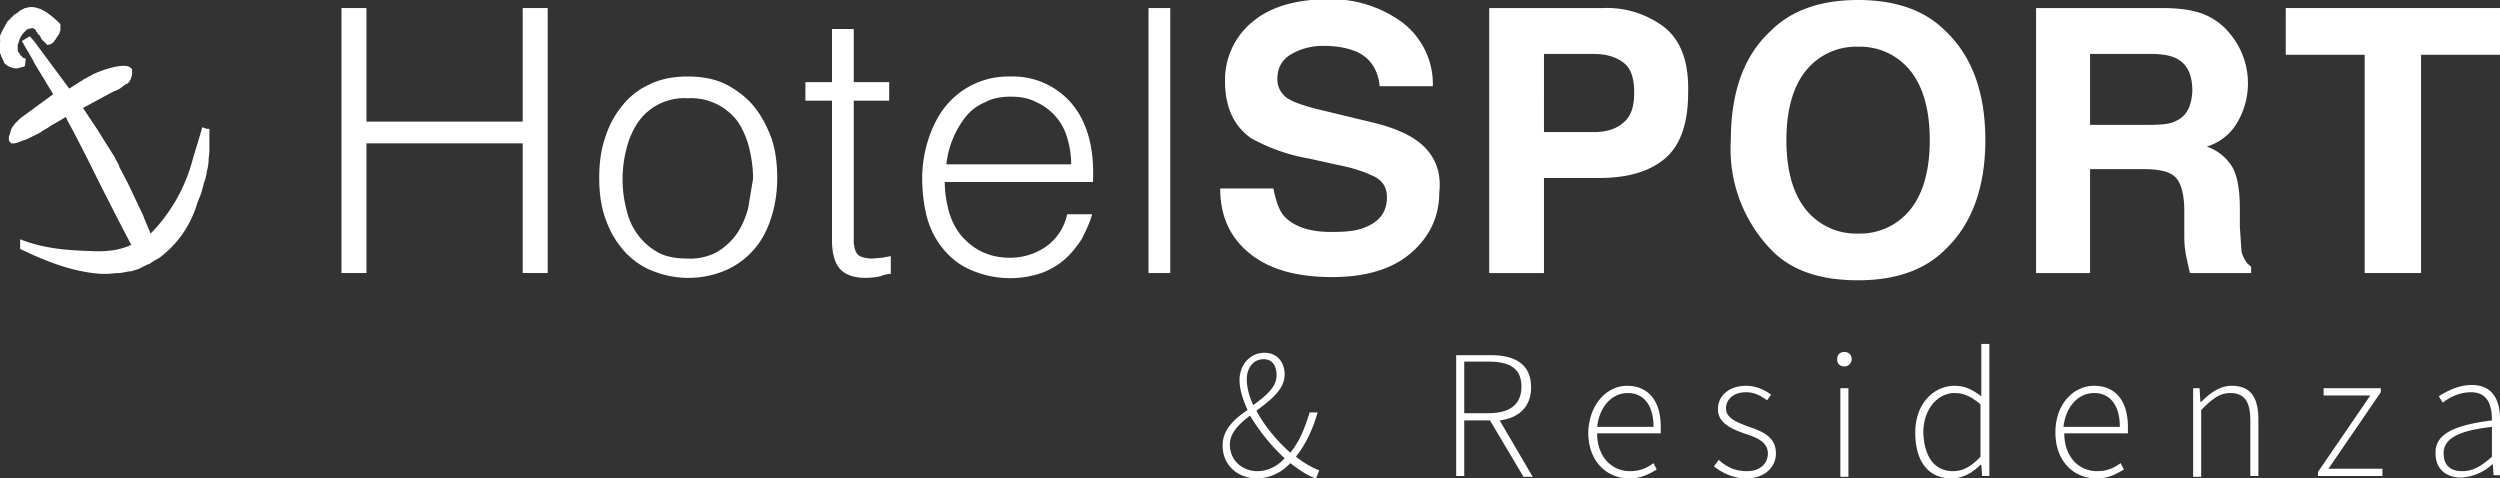
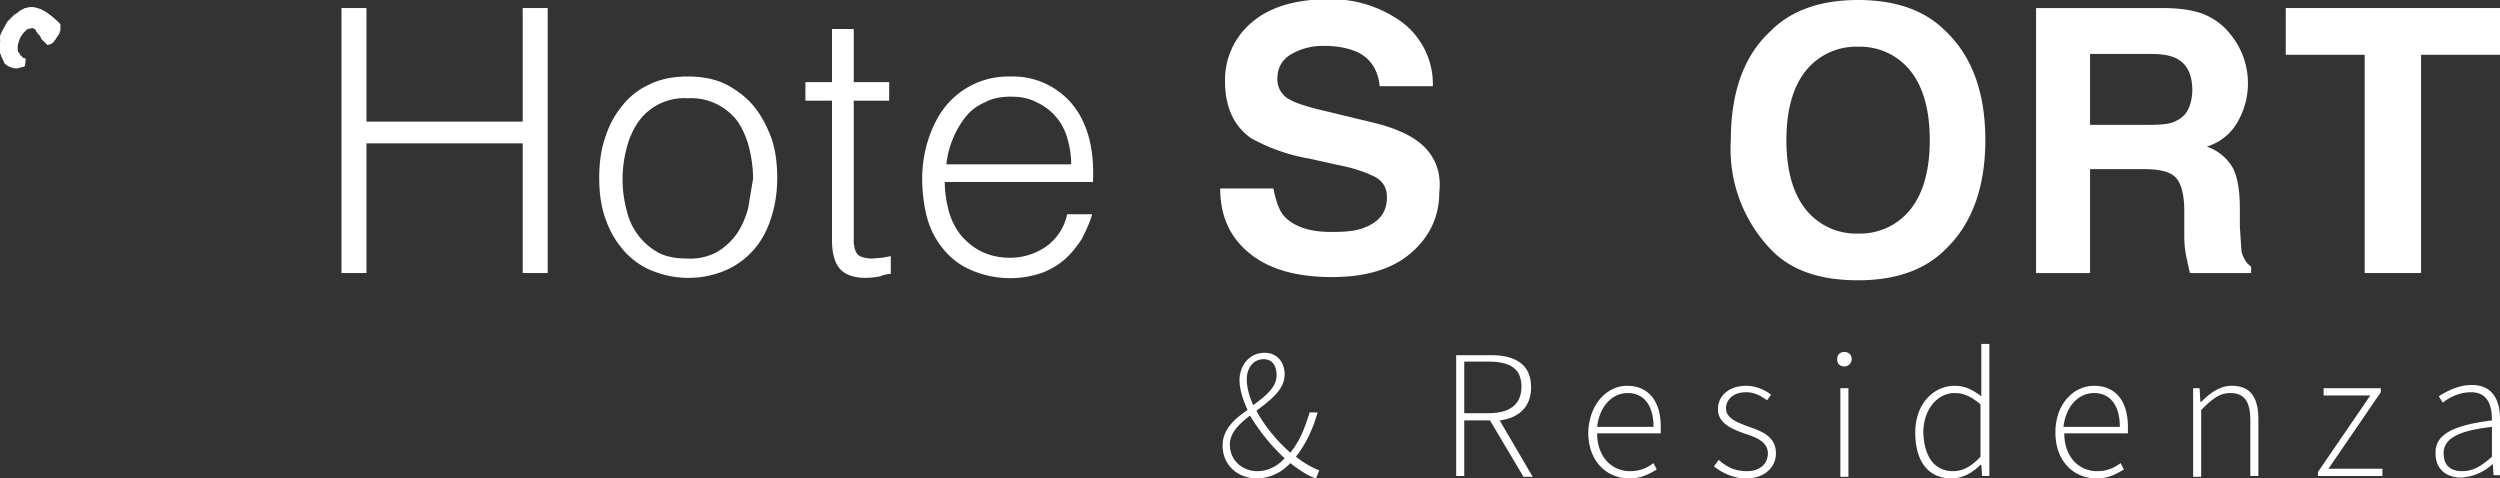
<svg xmlns="http://www.w3.org/2000/svg" viewBox="0 0 310.4 59.4">
  <rect x="0" y="0" width="310.4" height="59.4" fill="#333333" stroke="none" />
  <path d="M163.4 59.4c-1-.3-2-1-3.2-1.9a5.7 5.7 0 0 1-4.1 1.9c-2.4 0-4.3-1.6-4.3-4.1 0-2 1.5-3.3 3.1-4.4-.6-1.3-1-2.6-1-3.7 0-1.9 1.3-3.4 3.1-3.4 1.6 0 2.5 1.2 2.5 2.7 0 1.9-1.8 3.2-3.5 4.5 1 1.9 2.6 3.8 4.2 5.2 1.1-1.3 1.8-3 2.4-5h1c-.6 2.1-1.5 4-2.7 5.5 1 .8 2.1 1.4 2.9 1.7l-.4 1zm-3.9-2.5a24.4 24.4 0 0 1-4.3-5.3c-1.3 1-2.5 2.1-2.5 3.6 0 2 1.6 3.3 3.4 3.3 1.3 0 2.5-.6 3.4-1.6zm-3.9-6.6c1.5-1.1 2.9-2.2 2.9-3.7 0-1-.4-2-1.6-2-1.3 0-2.1 1.1-2.1 2.5 0 1 .3 2.1.8 3.2zm33.5 8.8l-4.1-6.9h-3.2v6.9h-1v-15h4.3c3 0 5 1.1 5 4 0 2.4-1.5 3.8-3.9 4.1l4.1 7h-1.2zm-4.3-7.8c2.7 0 4.1-1.1 4.1-3.3 0-2.3-1.5-3.1-4.1-3.1h-3v6.4h3zm17.2-3.4c2.6 0 4.2 1.8 4.2 5.1v.8h-7.9c0 2.8 1.7 4.7 4.1 4.7 1.2 0 2.1-.4 2.9-1l.4.8c-.9.5-1.8 1.1-3.4 1.1-2.8 0-5.1-2.1-5.1-5.7.1-3.6 2.4-5.8 4.8-5.8zm3.3 5.1c0-2.8-1.3-4.2-3.2-4.2-1.9 0-3.5 1.6-3.8 4.2h7zm8.1 4.1c.9.8 1.9 1.4 3.5 1.4 1.7 0 2.6-1 2.6-2.2 0-1.4-1.4-2-2.7-2.4-1.7-.6-3.5-1.3-3.5-3.1 0-1.6 1.3-2.9 3.5-2.9 1.2 0 2.3.5 3.1 1.1l-.5.7c-.7-.5-1.5-1-2.6-1-1.7 0-2.5 1-2.5 2 0 1.2 1.3 1.7 2.6 2.2 1.7.6 3.6 1.2 3.6 3.4 0 1.6-1.3 3.1-3.7 3.1-1.6 0-3-.7-4-1.5l.6-.8zm14.7-12.5c0-.6.4-.9.9-.9s.9.3.9.9c0 .5-.4.9-.9.9s-.9-.3-.9-.9zm.4 3.6h1v11h-1v-11zm14.2-.3c1.3 0 2.2.5 3.3 1.3v-6.5h1v16.4h-.9l-.1-1.4h-.1c-.9.9-2.1 1.7-3.6 1.7-2.8 0-4.5-2-4.5-5.7 0-3.6 2.3-5.8 4.9-5.8zm-.2 10.6c1.2 0 2.3-.6 3.4-1.8v-6.5c-1.2-1-2.1-1.4-3.2-1.4-2.2 0-3.9 2.1-3.9 4.9.1 2.9 1.3 4.8 3.7 4.8zM260 47.9c2.6 0 4.2 1.8 4.2 5.1v.8h-7.9c0 2.8 1.7 4.7 4.1 4.7 1.2 0 2.1-.4 2.9-1l.4.8c-.9.5-1.8 1.1-3.4 1.1-2.8 0-5.1-2.1-5.1-5.7s2.3-5.8 4.8-5.8zm3.2 5.1c0-2.8-1.3-4.2-3.2-4.2-1.9 0-3.5 1.6-3.8 4.2h7zm9-4.8h.9l.1 1.7h.1c1.1-1.1 2.3-2 3.8-2 2.3 0 3.3 1.4 3.3 4.2v7h-1v-6.9c0-2.3-.7-3.4-2.5-3.4-1.3 0-2.2.7-3.6 2.1v8.3h-1v-11zm15.6 10.4l6.5-9.5h-5.8v-.9h7.1v.5l-6.5 9.5h6.7v.9h-8v-.5zm21.6-6.4c0-1.7-.4-3.5-2.6-3.5-1.5 0-2.8.7-3.5 1.3l-.5-.8c.8-.5 2.3-1.4 4.1-1.4 2.6 0 3.5 1.9 3.5 4.2v7h-.8l-.1-1.4a6.3 6.3 0 0 1-3.9 1.7c-1.7 0-3.2-.9-3.2-3-.1-2.3 2.1-3.5 7-4.1zm-3.7 6.3c1.3 0 2.4-.6 3.7-1.8V53c-4.5.5-6 1.6-6 3.3 0 1.6 1 2.2 2.3 2.2z" fill="#FFF" />
  <linearGradient id="a" gradientUnits="userSpaceOnUse" x1="55.2" y1="35.1" x2="55.2" y2="-.3">
    <stop offset="0" stop-color="#fff" />
    <stop offset="1" stop-color="#fff" />
  </linearGradient>
  <path fill="url(#a)" d="M64.9 15.1H45.5V1h-3.1v32.9h3.1V17.8h19.4v16.1H68V1h-3.1z" />
  <linearGradient id="b" gradientUnits="userSpaceOnUse" x1="85.3" y1="35.1" x2="85.3" y2="-.3">
    <stop offset="0" stop-color="#fff" />
    <stop offset="1" stop-color="#fff" />
  </linearGradient>
  <path fill="url(#b)" d="M93.6 13.2c-.9-1.1-2.1-2-3.4-2.7-1.4-.7-3-1-4.8-1-1.8 0-3.4.3-4.8 1a9 9 0 0 0-3.4 2.7c-.9 1.1-1.6 2.4-2.1 4-.5 1.5-.7 3.1-.7 4.9 0 2.1.3 3.9.9 5.4.6 1.6 1.4 2.8 2.4 3.9 1 1 2.1 1.8 3.5 2.3a11.8 11.8 0 0 0 8.8-.1 9.8 9.8 0 0 0 3.5-2.5c1-1.1 1.7-2.4 2.2-3.9.5-1.5.8-3.2.8-5.1 0-1.7-.2-3.4-.7-4.9-.6-1.6-1.3-2.9-2.2-4zm-.7 12.6c-.3 1.2-.8 2.3-1.4 3.2a8 8 0 0 1-2.5 2.3 7 7 0 0 1-3.7.8c-1.3 0-2.5-.2-3.5-.7a8 8 0 0 1-4-5.3 15 15 0 0 1 0-7.7c.3-1.2.8-2.3 1.4-3.2a7 7 0 0 1 6.2-3 7.2 7.2 0 0 1 6.2 2.9c.6.9 1.1 2 1.4 3.2.3 1.2.5 2.5.5 3.9l-.6 3.6z" />
  <linearGradient id="c" gradientUnits="userSpaceOnUse" x1="105.2" y1="35.1" x2="105.2" y2="-.3">
    <stop offset="0" stop-color="#fff" />
    <stop offset="1" stop-color="#fff" />
  </linearGradient>
  <path fill="url(#c)" d="M108.3 32.1a4 4 0 0 1-1.3-.2c-.3-.1-.6-.3-.7-.6-.2-.3-.2-.6-.3-1.1V12.5h4.4v-2.3H106V3.6h-2.7v6.6H100v2.3h3.3v17.3c0 1.8.4 3 1.1 3.7.7.7 1.8 1 3.1 1a9 9 0 0 0 1.8-.2 4 4 0 0 1 1.3-.3v-2.2l-1.1.2-1.2.1z" />
  <linearGradient id="d" gradientUnits="userSpaceOnUse" x1="125.2" y1="35.1" x2="125.2" y2="-.3">
    <stop offset="0" stop-color="#fff" />
    <stop offset="1" stop-color="#fff" />
  </linearGradient>
  <path fill="url(#d)" d="M133.1 12.9a9.6 9.6 0 0 0-7.7-3.4 10 10 0 0 0-8 3.7c-.9 1.1-1.6 2.5-2.1 4s-.8 3.2-.8 4.9c0 1.7.2 3.4.6 4.9.4 1.5 1.1 2.8 2 3.9.9 1.1 2 2 3.4 2.6a12.2 12.2 0 0 0 8.8.4c1.1-.4 2.1-1 2.9-1.7.8-.7 1.5-1.6 2.1-2.5.5-1 1-2 1.3-3.1h-3.1a6.6 6.6 0 0 1-2.6 4 7.8 7.8 0 0 1-4.6 1.4c-1.3 0-2.5-.3-3.5-.8s-1.8-1.2-2.5-2a8.4 8.4 0 0 1-1.5-3c-.3-1.1-.5-2.4-.5-3.6h18.4c.2-4.2-.7-7.4-2.6-9.7zm-15.6 7.5a11.6 11.6 0 0 1 2.4-5.9 6 6 0 0 1 2.4-1.8c.9-.5 2-.7 3.2-.7 1.2 0 2.3.2 3.2.7a6.9 6.9 0 0 1 3.8 4.4c.3 1 .5 2.1.5 3.3h-15.5z" />
  <linearGradient id="e" gradientUnits="userSpaceOnUse" x1="143.9" y1="35.1" x2="143.9" y2="-.3">
    <stop offset="0" stop-color="#fff" />
    <stop offset="1" stop-color="#fff" />
  </linearGradient>
-   <path fill="url(#e)" d="M142.6 1h2.7v32.9h-2.7z" />
  <linearGradient id="f" gradientUnits="userSpaceOnUse" x1="165.4" y1="35.1" x2="165.4" y2="-.3">
    <stop offset="0" stop-color="#fff" />
    <stop offset="1" stop-color="#fff" />
  </linearGradient>
  <path fill="url(#f)" d="M176.1 17.6c-1.3-1-3.2-1.8-5.7-2.4l-5.8-1.4c-2.2-.5-3.7-1-4.4-1.4a2.8 2.8 0 0 1-1.6-2.6c0-1.3.5-2.3 1.6-3a7.8 7.8 0 0 1 4.3-1.1c1.6 0 3 .3 4.1.8 1.6.8 2.5 2.2 2.7 4.2h6.6a9.6 9.6 0 0 0-3.9-8 15 15 0 0 0-9-2.8c-4.2 0-7.4 1-9.6 2.9a9.3 9.3 0 0 0-3.3 7.3c0 3.2 1.1 5.6 3.3 7.1a23 23 0 0 0 7.2 2.5l3.6.8c2.1.4 3.6 1 4.6 1.5 1 .6 1.4 1.4 1.4 2.5 0 1.9-1 3.1-2.9 3.8-1 .4-2.4.5-4 .5-2.8 0-4.7-.7-5.9-2-.6-.7-1-1.9-1.3-3.4h-6.6c0 3.4 1.2 6.1 3.7 8.1s5.9 2.9 10.2 2.9c4.2 0 7.5-1 9.8-3 2.3-2 3.5-4.5 3.5-7.5.3-2.6-.6-4.8-2.6-6.3z" />
  <linearGradient id="g" gradientUnits="userSpaceOnUse" x1="197.3" y1="35.1" x2="197.3" y2="-.3">
    <stop offset="0" stop-color="#fff" />
    <stop offset="1" stop-color="#fff" />
  </linearGradient>
-   <path fill="url(#g)" d="M206.8 3.5A11.8 11.8 0 0 0 199 1h-14.1v32.9h6.8V22.1h6.8c3.6 0 6.3-.8 8.2-2.4 1.9-1.6 2.9-4.3 2.9-8.2.1-3.6-.8-6.3-2.8-8zm-5.2 11.7c-.9.8-2.1 1.2-3.7 1.2h-6.2V6.7h6.2c1.6 0 2.8.4 3.7 1.1.9.7 1.3 1.9 1.3 3.7s-.4 2.9-1.3 3.7z" />
  <linearGradient id="h" gradientUnits="userSpaceOnUse" x1="230.7" y1="35.1" x2="230.7" y2="-.3">
    <stop offset="0" stop-color="#fff" />
    <stop offset="1" stop-color="#fff" />
  </linearGradient>
  <path fill="url(#h)" d="M230.7 0c-4.7 0-8.3 1.3-10.8 3.8-3.3 3-5 7.5-5 13.6a18 18 0 0 0 5 13.6c2.5 2.6 6.1 3.8 10.8 3.8s8.3-1.3 10.8-3.8c3.3-3.1 5-7.7 5-13.6 0-6-1.7-10.5-5-13.6C239 1.3 235.4 0 230.7 0zm6.5 26a8 8 0 0 1-6.5 3 8 8 0 0 1-6.5-3c-1.6-2-2.4-4.9-2.4-8.6 0-3.7.8-6.6 2.4-8.6a8 8 0 0 1 6.5-3 8 8 0 0 1 6.5 3c1.6 2 2.4 4.9 2.4 8.6 0 3.7-.8 6.6-2.4 8.6z" />
  <linearGradient id="i" gradientUnits="userSpaceOnUse" x1="266.2" y1="35.1" x2="266.2" y2="-.3">
    <stop offset="0" stop-color="#fff" />
    <stop offset="1" stop-color="#fff" />
  </linearGradient>
  <path fill="url(#i)" d="M278.3 31.2l-.2-3.1v-2.2c0-2.3-.3-4-.9-5.1a6 6 0 0 0-3.2-2.6 6.6 6.6 0 0 0 3.9-3.2 9.6 9.6 0 0 0-1.1-10.9c-.8-1-1.9-1.8-3.1-2.3-1.2-.5-2.9-.8-5.2-.8h-15.7v32.9h6.7V21h6.7c1.9 0 3.2.3 3.9 1 .7.7 1.1 2.1 1.1 4.2v3.1c0 1 .1 1.9.3 2.8l.4 1.8h7.6v-.8c-.6-.4-1-1.1-1.2-1.9zM270.2 15c-.7.4-1.8.5-3.3.5h-7.4V6.7h7.6c1.4 0 2.5.2 3.2.6 1.3.7 1.9 2 1.9 4-.1 1.9-.7 3.1-2 3.7z" />
  <linearGradient id="j" gradientUnits="userSpaceOnUse" x1="297.1" y1="35.1" x2="297.1" y2="-.3">
    <stop offset="0" stop-color="#fff" />
    <stop offset="1" stop-color="#fff" />
  </linearGradient>
  <path fill="url(#j)" d="M283.8 1v5.8h9.8v27.1h7V6.8h9.8V1z" />
  <linearGradient id="k" gradientUnits="userSpaceOnUse" x1="13.5" y1="35.1" x2="13.5" y2="-.3">
    <stop offset="0" stop-color="#fff" />
    <stop offset="1" stop-color="#fff" />
  </linearGradient>
-   <path fill="url(#k)" d="M26 16.3V16h-.3l-.6-.2-.1.4-.5 1.7-.5 1.6a20.6 20.6 0 0 1-5.3 9.5l-.8-1.9-.1-.3-1.9-4-.1-.2-1-1.9v-.1l-.3-.6a.8.8 0 0 1-.2-.4l-.7-1.1-1.5-2.4-1.8-2.7 2.6-1.4 1.3-.7h.1l.4-.2.2-.1.1-.1.3-.2.1-.1.3-.2h.1l.2-.2.2-.3.2-.6v-.7l-.2-.2c-.8-.7-3.8.4-4.6.8l-1.3.7-.1.1-.2.1-1.4.9-4.3-5.8-.6-.7-1 .6.2.3.1.2 1 1.7.3.6 1.4 2.3.9 1.5-4.1 3-.6.6-.3.4-.1.1v.1l-.1.1v.1l-.1.2v.1l-.1.3-.1.3v.4l.1.2.1.1.1.1h.4l.4-.1.5-.2.3-.1.3-.1.4-.2.4-.2.4-.2.6-.3.1-.1 1-.6.1-.1.9-.5.5-.3.5-.3v.1l.3.6.6 1.1 1.8 3.5a428.4 428.4 0 0 0 5.4 10.6c-1.3.6-2.6.8-4.2.8H12c-3-.1-5.9-.2-9-1.3l-.5-.2v1.2l.2.1c2.7 1.3 6.3 2.8 9.9 3h.8l1.2-.1h.3l1.1-.2h.2l1-.3.2-.1 1-.5h.1l.3-.2.3-.2.7-.4a13 13 0 0 0 4.7-6.8l.4-1 .1-.3.2-.7.1-.4.2-.6.1-.4.1-.6.1-.4.1-.7v-.3l.1-1v-2.5z" />
  <linearGradient id="l" gradientUnits="userSpaceOnUse" x1="3.8" y1="35.1" x2="3.8" y2="-.3">
    <stop offset="0" stop-color="#fff" />
    <stop offset="1" stop-color="#fff" />
  </linearGradient>
  <path fill="url(#l)" d="M2.9 8.3l.2-.1.1-.9-.2-.1h-.1l-.3-.3-.1-.1-.1-.2-.1-.1-.1-.2v-.7l.1-.3c.1-.5.4-1 .7-1.3l.2-.2.1-.1.2-.1.4-.1h.2l.2.1.1.1.1.2.1.1.1.2.1.1c.2.1.2.3.3.4v.1l.8.8.3-.1h.1l.1-.1.2-.1.2-.3.1-.1.1-.2.1-.1.1-.2.1-.1.1-.2V4l.1-.2V3C7.2 2.7 5 .3 3.2 1h-.1l-.6.3-.1.1-.4.3-.2.1-.3.3-.2.2-.2.2-.2.2-.1.2-.1.1v.1l-.3.5-.1.2-.1.2-.1.2-.1.3-.1.3c.2 0 .1.3.1.5v1.3l.1.2.1.3.1.2.2.4v.1l.1.1c.4.4 1 .6 1.5.6l.8-.2z" />
</svg>